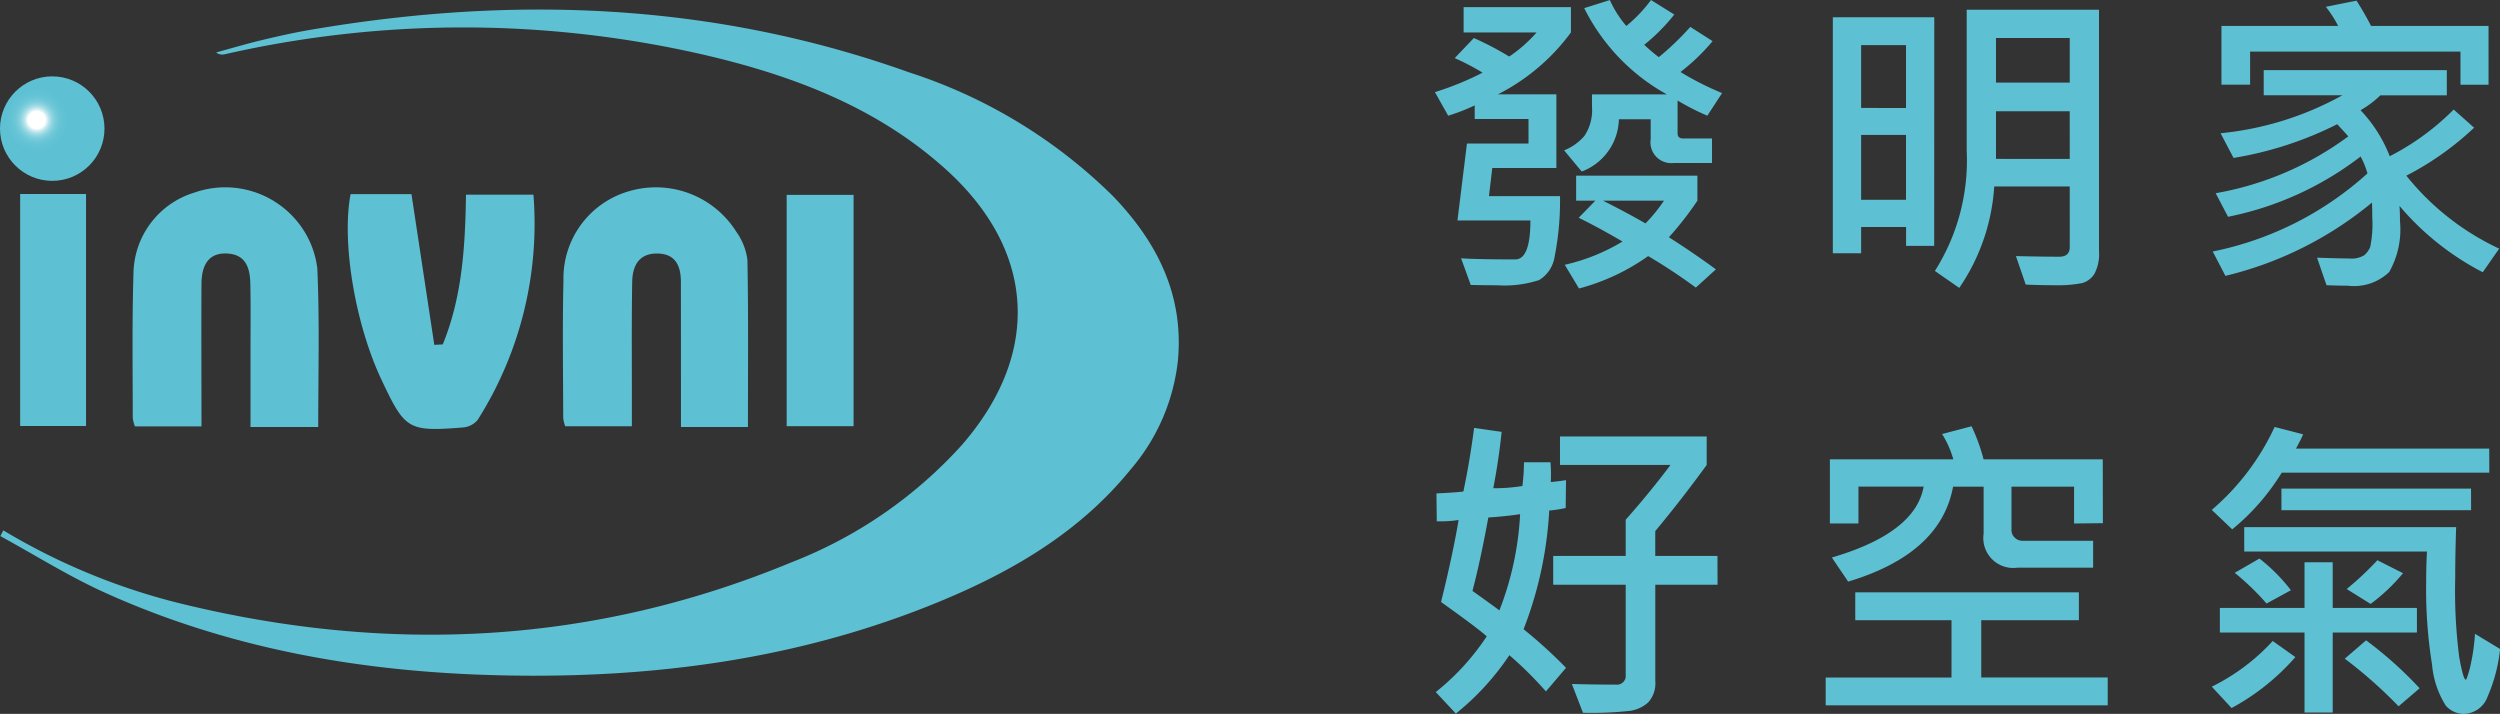
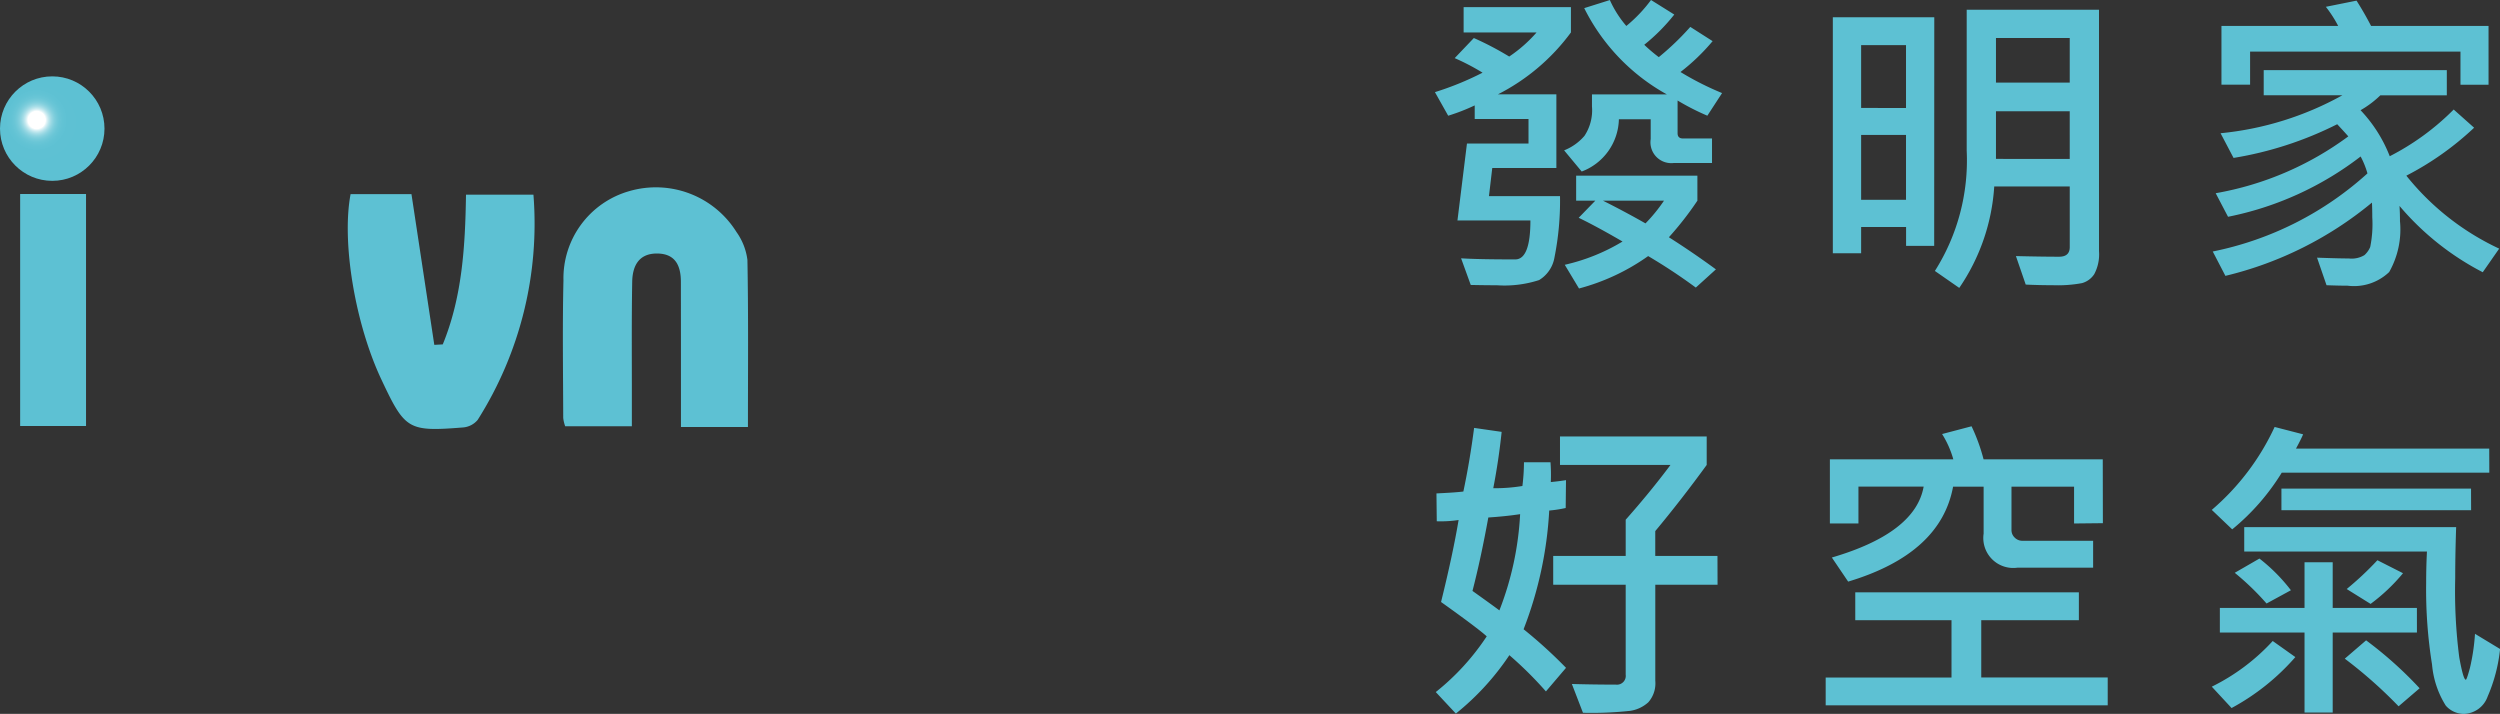
<svg xmlns="http://www.w3.org/2000/svg" width="169.683" height="48.454" viewBox="0 0 169.683 48.454">
  <rect x="0" y="0" width="169.683" height="48.454" fill="#333333" stroke="none" />
  <defs>
    <radialGradient id="radial-gradient" cx="0.466" cy="0.441" r="0.574" gradientTransform="translate(0)" gradientUnits="objectBoundingBox">
      <stop offset="0.204" stop-color="#fff" />
      <stop offset="0.21" stop-color="#fff" stop-opacity="0.965" />
      <stop offset="0.242" stop-color="#fff" stop-opacity="0.784" />
      <stop offset="0.278" stop-color="#fff" stop-opacity="0.616" />
      <stop offset="0.317" stop-color="#fff" stop-opacity="0.467" />
      <stop offset="0.359" stop-color="#fff" stop-opacity="0.341" />
      <stop offset="0.406" stop-color="#fff" stop-opacity="0.231" />
      <stop offset="0.459" stop-color="#fff" stop-opacity="0.145" />
      <stop offset="0.52" stop-color="#fff" stop-opacity="0.078" />
      <stop offset="0.596" stop-color="#fff" stop-opacity="0.035" />
      <stop offset="0.703" stop-color="#fff" stop-opacity="0.008" />
      <stop offset="1" stop-color="#fff" stop-opacity="0" />
    </radialGradient>
  </defs>
  <g id="Group_394" data-name="Group 394" transform="translate(-93 -21.738)">
    <g id="Group_393" data-name="Group 393" transform="translate(-19.747 -219.958)">
-       <path id="Path_532" data-name="Path 532" d="M113.078,277.693a43.688,43.688,0,0,0,12.224,5.012c14.06,3.4,27.861,2.724,41.3-2.854a30.387,30.387,0,0,0,11.543-7.957c5.391-6.2,5.017-13.175-1.07-18.683-4.608-4.171-10.238-6.329-16.168-7.733a72.853,72.853,0,0,0-32.793-.1.676.676,0,0,1-.59-.122c1.026-.28,2.045-.583,3.08-.832,1.11-.265,2.227-.52,3.354-.709,13.769-2.357,27.345-1.844,40.6,2.892a34.952,34.952,0,0,1,13.838,8.4c2.972,3.088,4.806,6.664,4.413,11.107a13.589,13.589,0,0,1-3.215,7.447c-3.444,4.247-8.007,6.912-12.963,8.962-9.5,3.926-19.467,5.236-29.681,5.012-9.329-.2-18.391-1.743-26.945-5.6-2.454-1.107-4.756-2.557-7.127-3.853.07-.129.138-.262.207-.395" transform="translate(-0.108 0)" fill="#5dc1d3" />
      <path id="Path_533" data-name="Path 533" d="M416.649,350.67H412.1v-2.441q0-3.7-.005-7.408c0-1.086-.361-1.921-1.615-1.928s-1.668.859-1.689,1.907c-.047,2.654-.021,5.306-.024,7.957,0,.59,0,1.181,0,1.862h-4.523a2.316,2.316,0,0,1-.135-.569c-.008-3.105-.057-6.221.016-9.329a6.151,6.151,0,0,1,4.459-6.06,6.45,6.45,0,0,1,7.289,2.78,4.144,4.144,0,0,1,.738,1.89c.07,3.734.035,7.475.035,11.341" transform="translate(-253.134 -79.99)" fill="#5dc1d3" />
-       <path id="Path_534" data-name="Path 534" d="M193.913,350.689h-4.59V345.5c0-1.509.021-3.021-.012-4.53-.023-1.09-.312-2.033-1.667-2.057-1.071-.021-1.642.671-1.649,2.061-.017,3.2,0,6.392,0,9.675h-4.516a2.342,2.342,0,0,1-.149-.583c0-3.248-.05-6.5.048-9.745a5.825,5.825,0,0,1,4.144-5.543,6.31,6.31,0,0,1,7.042,2.05,6.185,6.185,0,0,1,1.293,3.095c.161,3.549.062,7.108.062,10.772" transform="translate(-59.573 -80.013)" fill="#5dc1d3" />
      <path id="Path_535" data-name="Path 535" d="M292.916,337.833h4.132c.524,3.458,1.038,6.842,1.55,10.231l.575-.031c1.315-3.21,1.523-6.622,1.577-10.164h4.577a24.884,24.884,0,0,1-3.787,15.292,1.449,1.449,0,0,1-.994.51c-3.731.293-3.933.161-5.54-3.255-1.777-3.772-2.709-9.3-2.09-12.581" transform="translate(-156.374 -82.962)" fill="#5dc1d3" />
      <rect id="Rectangle_271" data-name="Rectangle 271" width="4.471" height="15.746" transform="translate(114.115 254.864)" fill="#5dc1d3" />
-       <rect id="Rectangle_272" data-name="Rectangle 272" width="4.541" height="15.7" transform="translate(166.141 254.923)" fill="#5dc1d3" />
      <g id="Group_391" data-name="Group 391" transform="translate(112.747 246.879)">
        <circle id="Ellipse_37" data-name="Ellipse 37" cx="3.546" cy="3.546" r="3.546" transform="translate(0 0)" fill="#5dc1d3" />
      </g>
      <path id="Path_536" data-name="Path 536" d="M118.831,285a2.527,2.527,0,1,1-2.527-2.527A2.527,2.527,0,0,1,118.831,285Z" transform="translate(-0.895 -34.862)" fill="url(#radial-gradient)" />
    </g>
    <path id="Path_538" data-name="Path 538" d="M20.883-11.945l-1,1.536a16.516,16.516,0,0,1-2.02-1.031v2.224q0,.354.376.354H20.2V-7.2H17.617a1.415,1.415,0,0,1-1.579-1.622v-1.343H13.879a3.884,3.884,0,0,1-2.524,3.545L10.162-8.057a3.51,3.51,0,0,0,1.38-.983,3.144,3.144,0,0,0,.51-2v-.816h5.081a13.65,13.65,0,0,1-5.607-5.854l1.74-.548A7.253,7.253,0,0,0,14.384-16.5a9.72,9.72,0,0,0,1.676-1.762l1.579.988A12.845,12.845,0,0,1,15.6-15.222a10.979,10.979,0,0,0,.988.838,18.419,18.419,0,0,0,2.138-2.052l1.515.967a14.07,14.07,0,0,1-2.181,2.095A20.022,20.022,0,0,0,20.883-11.945ZM10.624-16.06a14.056,14.056,0,0,1-4.952,4.2H9.636v5H5.285L5.06-4.952H9.883A19.548,19.548,0,0,1,9.507-.79,2.224,2.224,0,0,1,8.465.747,7.614,7.614,0,0,1,5.607,1.1q-.72,0-1.783-.021L3.169-.73Q4.3-.655,6.843-.655q1.031,0,1.031-2.643H2.922l.645-5.221H7.745v-1.665H4.093v-.924a13.521,13.521,0,0,1-1.8.7l-.9-1.6a20.276,20.276,0,0,0,3.233-1.321,15.3,15.3,0,0,0-1.891-.988l1.3-1.364a20.808,20.808,0,0,1,2.4,1.257A9.445,9.445,0,0,0,8.293-16.06H3.341v-1.719h7.283ZM20.464.021,19.1,1.257A37.849,37.849,0,0,0,15.866-.881a14.5,14.5,0,0,1-4.694,2.2L10.205-.29a13.2,13.2,0,0,0,3.921-1.579Q12.375-2.89,11.15-3.48l1.128-1.16h-1.3v-1.7h8.229v1.7a21.81,21.81,0,0,1-1.934,2.481Q18.928-1.106,20.464.021ZM16.94-4.641H12.8Q14.3-3.889,15.684-3.1A10.948,10.948,0,0,0,16.94-4.641ZM46.466-1.214A2.854,2.854,0,0,1,46.144.344a1.454,1.454,0,0,1-.838.612,9.034,9.034,0,0,1-1.977.14q-.956,0-1.837-.043L40.827-.881q1.772.043,2.933.043.72,0,.72-.655V-5.607H39.355a13.7,13.7,0,0,1-2.374,6.886L35.327.129a14.023,14.023,0,0,0,2.159-8.164V-17.6h8.98Zm-1.987-11.44v-3.029H39.473v3.029Zm0,5.178V-10.71H39.473v3.233Zm-9.2,5.9H33.372V-2.857H30.321v1.783H28.4V-17.091h6.886Zm-1.912-9.356V-15.2H30.321v4.265Zm0,6.23v-4.4H30.321v4.4Zm39.538-7.81H71V-14.76H56.721v2.245H54.777V-16.5H62.7a8.059,8.059,0,0,0-.838-1.3l2.084-.419q.526.827.988,1.719h7.971Zm.72,11.129L72.512.215a18.536,18.536,0,0,1-5.65-4.5q.032.451.032,1.031A5.867,5.867,0,0,1,66.163.2a3.455,3.455,0,0,1-2.825.929q-.548,0-1.429-.032L61.265-.773q1.515.054,2.159.054a1.7,1.7,0,0,0,1.058-.226,1.541,1.541,0,0,0,.392-.553,7.8,7.8,0,0,0,.14-2.014q0-.537-.021-1A24.59,24.59,0,0,1,55.045.462l-.859-1.654a22.154,22.154,0,0,0,10.5-5.3,5.747,5.747,0,0,0-.462-1.149,21.723,21.723,0,0,1-9,4.093l-.838-1.6a21.325,21.325,0,0,0,9-3.856q-.064-.086-.752-.827a24.321,24.321,0,0,1-7.036,2.288l-.881-1.676a21.26,21.26,0,0,0,8.271-2.578H57.645V-13.5H70.073v1.708H65.562a6.637,6.637,0,0,1-1.343,1.01A9.613,9.613,0,0,1,66.2-7.659a17.043,17.043,0,0,0,4.34-3.169l1.386,1.235a20.125,20.125,0,0,1-4.6,3.255A17.59,17.59,0,0,0,73.629-1.386Z" transform="translate(189 40)" fill="#5dc1d3" />
    <path id="Path_537" data-name="Path 537" d="M10.291-1.934,8.927-.333a25.232,25.232,0,0,0-2.481-2.46A17.6,17.6,0,0,1,2.814,1.171L1.45-.29A16.3,16.3,0,0,0,4.909-4.071q-.6-.548-3.1-2.331Q2.61-9.646,3-11.967a8.105,8.105,0,0,1-1.482.086l-.021-1.891q1.343-.064,1.826-.129.43-2.02.73-4.318l1.869.269q-.2,1.923-.569,3.824a11.4,11.4,0,0,0,1.977-.15,13.4,13.4,0,0,0,.107-1.611h1.8a11.208,11.208,0,0,1,.021,1.343q.483-.043,1.031-.129l-.021,1.891a8.6,8.6,0,0,1-1.117.172,26.115,26.115,0,0,1-1.74,8.057A31.8,31.8,0,0,1,10.291-1.934ZM7.176-12.364q-.988.15-2.159.226Q4.5-9.3,3.942-7.154,5.371-6.134,5.769-5.833A20.88,20.88,0,0,0,7.176-12.364Zm13.4,4.791H16.35v6.521A1.933,1.933,0,0,1,15.872.408a2.331,2.331,0,0,1-1.251.58,24.307,24.307,0,0,1-3.18.129L10.688-.838q1.493.043,2.976.043a.6.6,0,0,0,.677-.677v-6.1H9.421V-9.528h4.92v-2.46q1.676-1.891,3.04-3.717h-7.5v-1.934h9.958v1.934q-1.719,2.363-3.491,4.49v1.687h4.222Zm26.153-4.179-1.955.021v-2.5H40.526v2.943a.7.7,0,0,0,.22.516.721.721,0,0,0,.521.215h4.8v1.826H40.923a2.032,2.032,0,0,1-2.288-2.31v-3.19H36.562q-.838,4.555-7.122,6.445L28.334-9.421q5.672-1.665,6.23-4.812H30.138v2.5H28.2v-4.351h8.379a6.578,6.578,0,0,0-.763-1.719l2-.526a12.463,12.463,0,0,1,.816,2.245h8.089ZM47.057.612H27.915V-1.278h8.54V-5.167H29.923V-7.058H45.1v1.891H38.474v3.889h8.583Zm25.9-15.791H58.869a15.318,15.318,0,0,1-3.362,3.846l-1.386-1.321a16.529,16.529,0,0,0,4.265-5.629l1.934.5q-.129.312-.483.967H72.952Zm-1.235,2.546H58.848V-14.1H71.717Zm1.966,9.421A10.851,10.851,0,0,1,72.845.011a1.765,1.765,0,0,1-1.611,1.182A1.644,1.644,0,0,1,70,.628a6.25,6.25,0,0,1-.929-2.782,32.109,32.109,0,0,1-.4-5.527q0-1.1.054-2.148H56.323v-1.654H70.707q-.064,1.837-.064,3.491a34.967,34.967,0,0,0,.274,5.339q.274,1.525.446,1.525.064,0,.279-.795a14.021,14.021,0,0,0,.344-2.32ZM59.492-7.2l-1.654.9a17.633,17.633,0,0,0-2.159-2.084l1.676-.967A11.827,11.827,0,0,1,59.492-7.2ZM67.1-8.357a12.461,12.461,0,0,1-2.2,2.084l-1.622-1.01a21.154,21.154,0,0,0,2.084-1.955Zm.945,4.028H62.328V1.1H60.416V-4.329H54.669V-6h5.747v-3.1h1.912V-6h5.715Zm.183,3.781L66.8.677a30.947,30.947,0,0,0-3.652-3.233L64.595-3.8A26.453,26.453,0,0,1,68.226-.548ZM59.793-2.664A15.518,15.518,0,0,1,55.464.795L54.121-.655a13.978,13.978,0,0,0,4.136-3.1Z" transform="translate(189 69)" fill="#5dc1d3" />
  </g>
</svg>